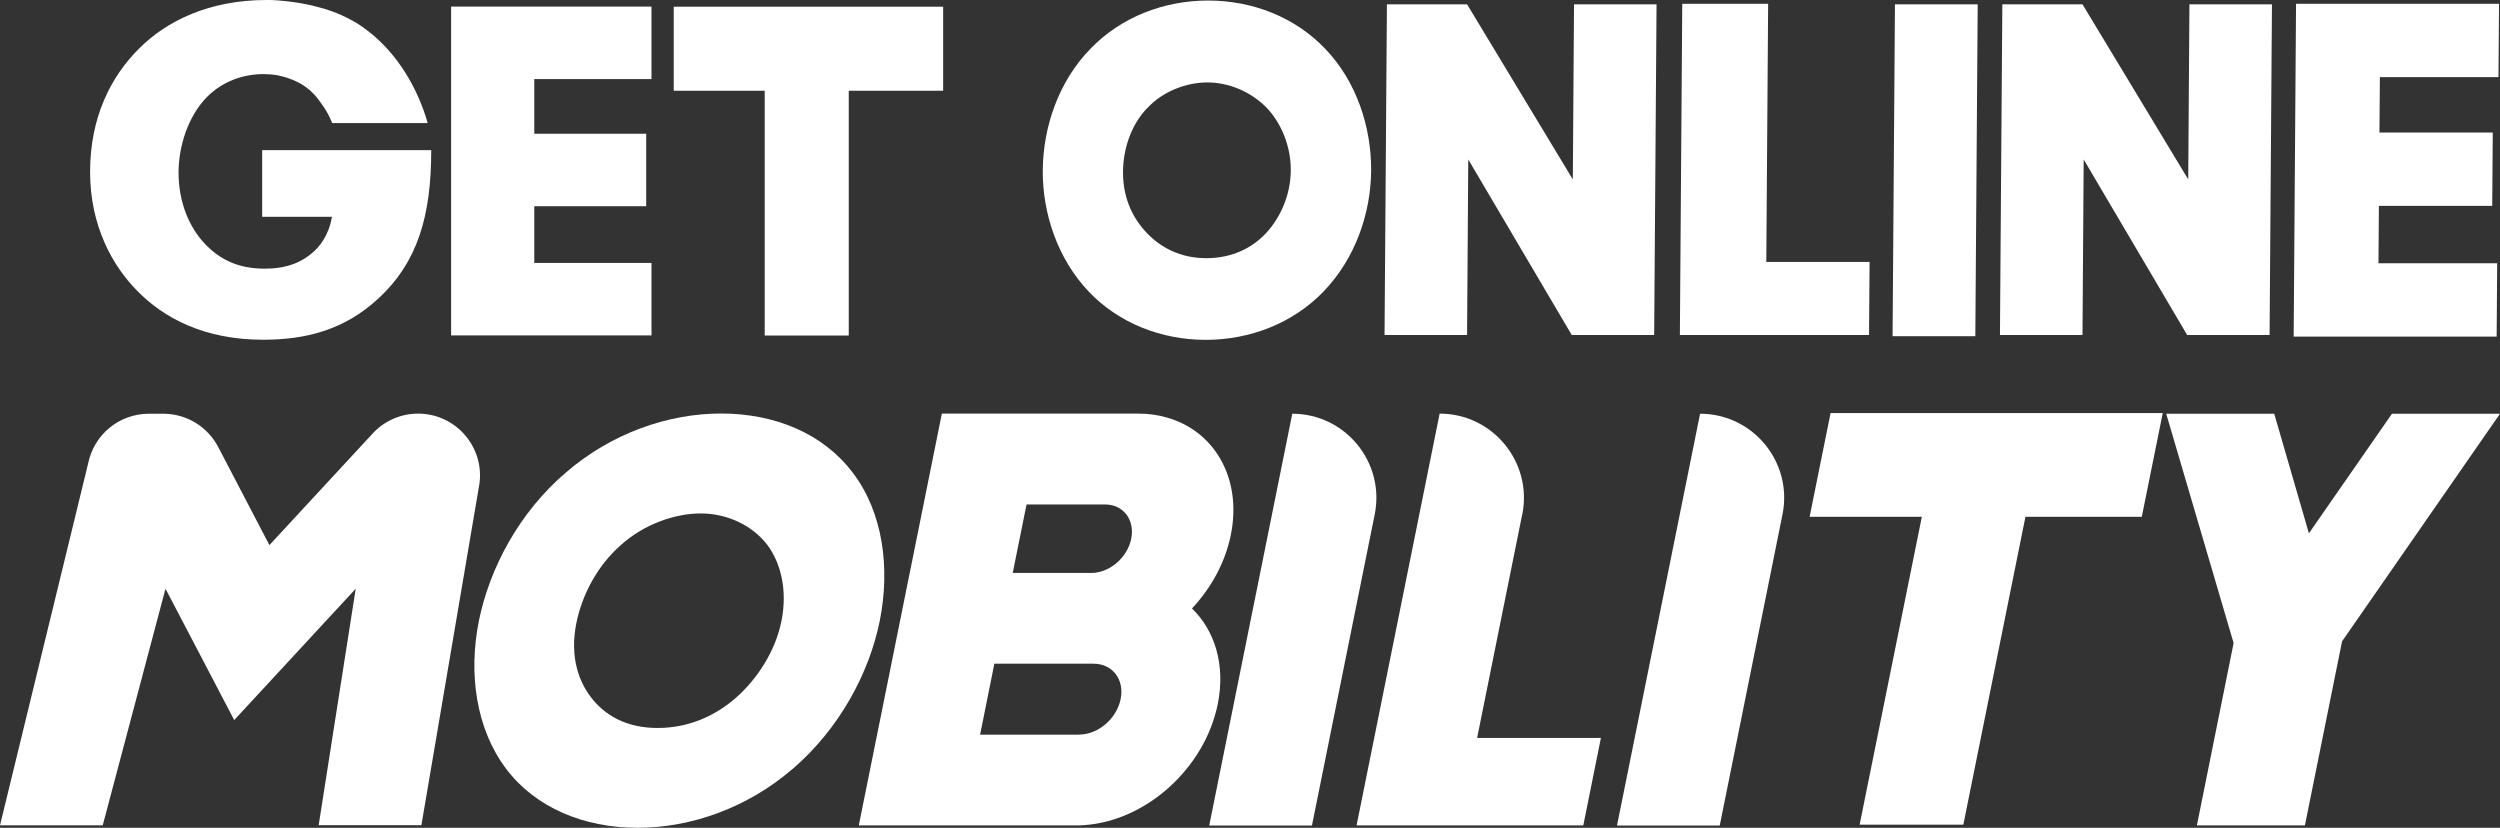
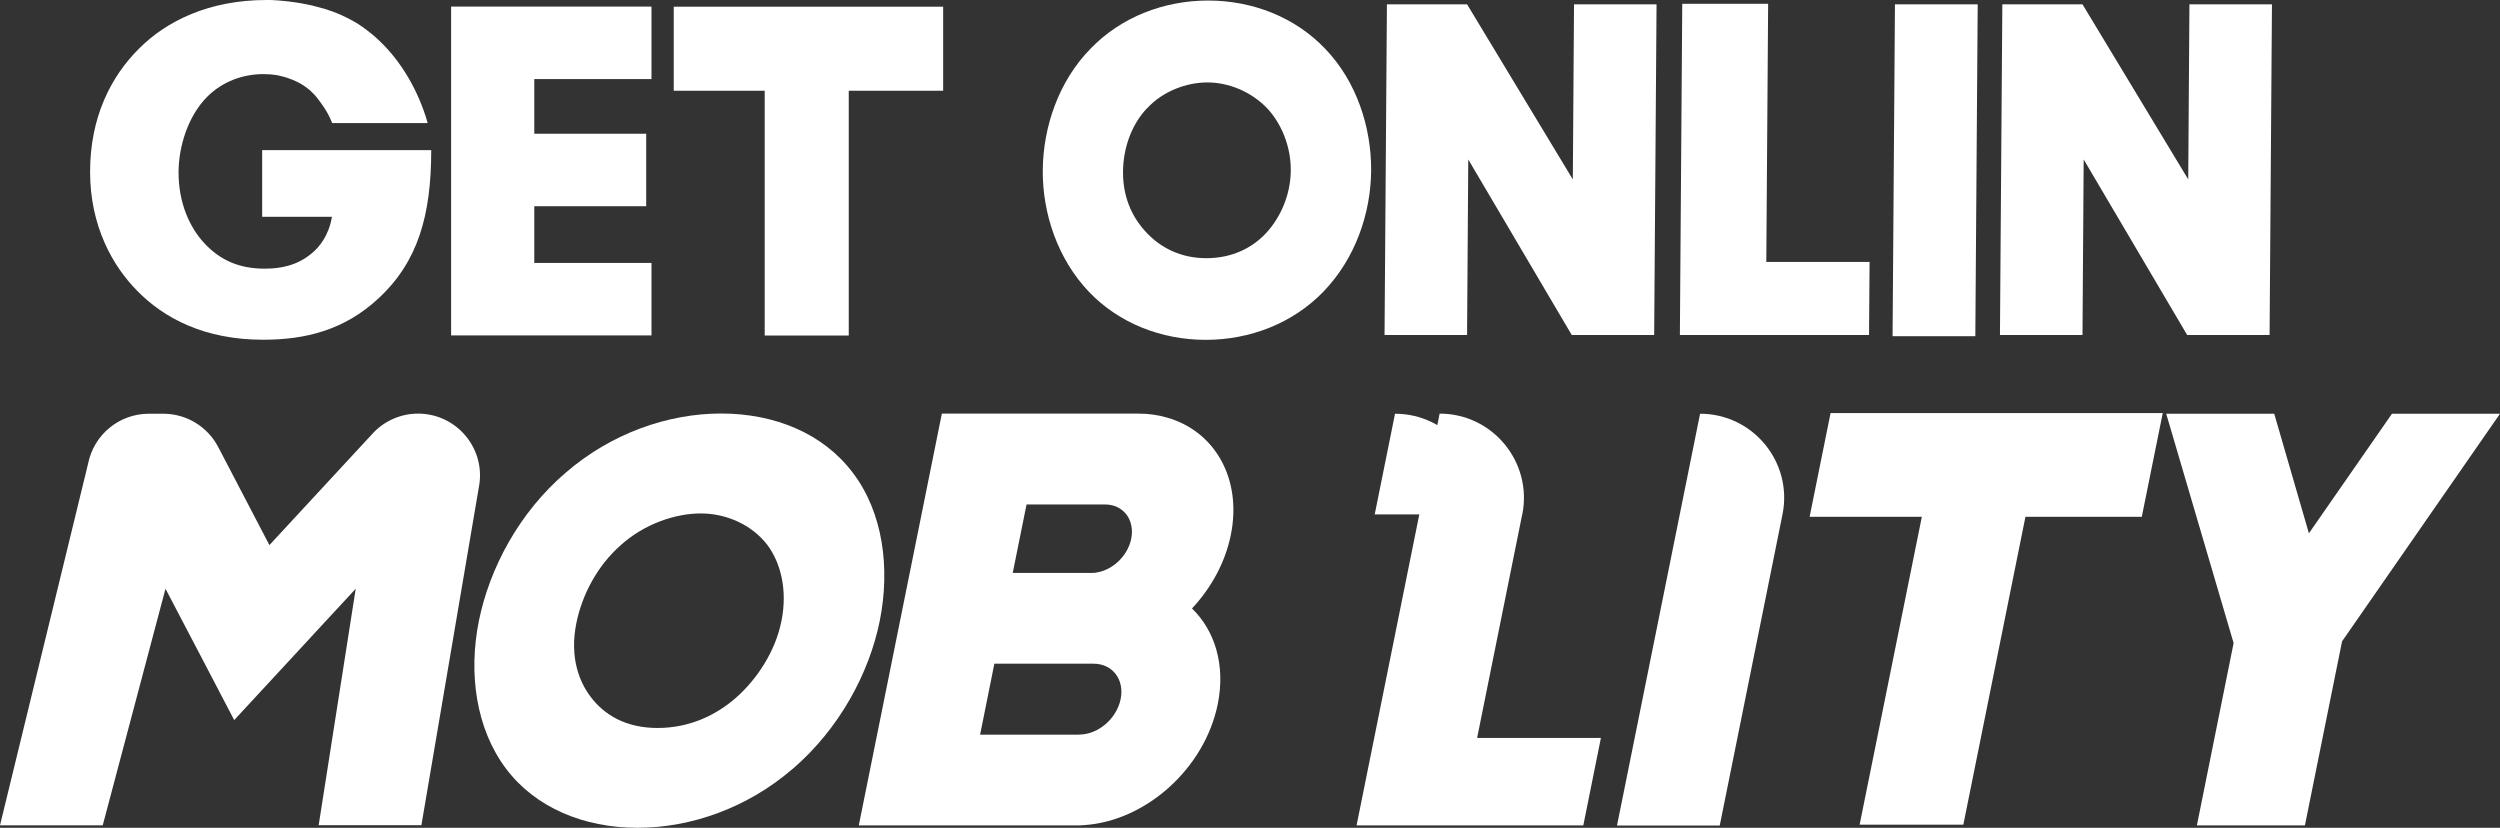
<svg xmlns="http://www.w3.org/2000/svg" id="Capa_2" data-name="Capa 2" viewBox="0 0 231.43 76.63">
  <rect x="0" y="0" width="231.43" height="76.63" fill="#333333" stroke="none" />
  <defs>
    <style>
      .cls-1 {
        fill: #fff;
      }
    </style>
  </defs>
  <g id="Capa_7" data-name="Capa 7">
    <g>
      <polygon class="cls-1" points="145.71 .4 145.6 16.61 135.81 .4 128.39 .4 128.17 31.01 135.81 31.01 135.92 14.76 145.5 31.01 153.13 31.01 153.35 .4 145.71 .4" />
      <polygon class="cls-1" points="202.68 .4 202.57 16.61 192.78 .4 185.36 .4 185.14 31.01 192.78 31.01 192.89 14.76 202.47 31.01 210.1 31.01 210.32 .4 202.68 .4" />
      <path class="cls-1" d="M122.51,27c-2.83,2.93-6.8,4.46-10.89,4.46s-8.04-1.53-10.83-4.46c-2.91-3.07-4.28-7.26-4.26-11.22.03-4.01,1.46-8.25,4.42-11.27C103.77,1.58,107.75.05,111.84.05s8.04,1.53,10.83,4.46c2.91,3.02,4.28,7.26,4.26,11.27-.03,3.97-1.46,8.16-4.42,11.22ZM106.19,10.01c-1.5,1.58-2.22,3.79-2.23,5.91-.02,2.66,1.12,4.51,2.15,5.59,1.31,1.4,3.16,2.39,5.56,2.39s4.26-.95,5.55-2.34c1.29-1.4,2.25-3.47,2.27-5.77s-.92-4.42-2.19-5.77c-1.52-1.58-3.62-2.39-5.52-2.39s-4.09.77-5.59,2.39Z" />
      <path class="cls-1" d="M163.68.35l-.17,23.9h9.56l-.05,6.76h-17.51l.22-30.66h7.95Z" />
-       <path class="cls-1" d="M231.3,7.14h-10.99l-.04,5.13h10.49l-.05,6.79h-10.49l-.04,5.31h10.99l-.05,6.79h-18.79l.22-30.81h18.79l-.05,6.79Z" />
      <path class="cls-1" d="M183.08.4l-.22,30.72h-7.66l.22-30.72h7.66Z" />
      <path class="cls-1" d="M60.31,7.32h-10.85v5.06h10.36v6.71h-10.36v5.25h10.85v6.71h-18.55V.61h18.55v6.71Z" />
      <polygon class="cls-1" points="87.31 .62 62.37 .62 62.37 8.4 70.79 8.4 70.79 31.06 78.57 31.06 78.57 8.4 87.31 8.4 87.31 .62" />
      <path class="cls-1" d="M39.92,13.9c0,6.04-1.23,10.33-4.87,13.71-3.18,2.97-6.82,3.84-10.69,3.84-5.46,0-9.19-2.01-11.65-4.52-2.27-2.29-4.37-5.99-4.37-11.02s1.91-8.82,4.55-11.43C15.4,1.97,19.31,0,24.68,0c.09,0,.18,0,.27,0h.12c.45.02.88.05,1.31.1.25.02.49.05.72.09.09,0,.17.02.25.03.35.05.69.11,1.03.18.19.04.37.08.55.12.32.08.63.16.93.25.01,0,.02,0,.04,0,.3.1.59.19.87.29.15.05.29.11.44.17.14.06.28.12.42.18.42.19.81.39,1.19.61.02,0,.03.02.05.03.01,0,.02.01.04.02.17.1.33.2.48.31,0,0,.02,0,.03.02.04.02.08.05.12.08.09.06.17.12.26.19.04.03.09.06.12.09.19.14.38.29.56.44.3.25.59.51.86.79,1.79,1.76,3.4,4.38,4.25,7.4h-8.84c-.28-.73-.66-1.35-1.05-1.87-.11-.16-.22-.31-.34-.46-.17-.21-.34-.4-.53-.57-.09-.1-.19-.19-.3-.26-.59-.48-1.26-.81-1.98-1.04-.09-.03-.18-.06-.27-.08-.07-.02-.13-.04-.2-.05-.07-.02-.13-.03-.2-.05-.2-.05-.41-.09-.62-.1-.1-.01-.2-.03-.31-.03-.19-.01-.39-.02-.59-.02-1.86,0-3.77.68-5.19,2.11-1.77,1.78-2.64,4.61-2.64,6.99,0,2.79,1,5.08,2.41,6.58,1.46,1.56,3.23,2.33,5.55,2.33,1.36,0,2.96-.23,4.37-1.42.73-.59,1.59-1.69,1.87-3.38h-6.46v-6.17h15.65Z" />
      <polygon class="cls-1" points="200.21 38.24 169.46 38.24 167.52 47.84 177.91 47.84 172.15 76.34 181.75 76.34 187.5 47.84 198.27 47.84 200.21 38.24" />
      <path class="cls-1" d="M73.37,71.18c-4.15,3.58-9.36,5.45-14.35,5.45s-9.45-1.87-12.16-5.45c-2.82-3.74-3.5-8.86-2.53-13.7.99-4.9,3.75-10.07,8.07-13.75,4.15-3.58,9.37-5.45,14.36-5.45s9.45,1.87,12.16,5.45c2.83,3.69,3.5,8.86,2.52,13.75-.98,4.84-3.72,9.96-8.06,13.7ZM57.49,50.44c-2.2,1.93-3.6,4.62-4.13,7.21-.66,3.25.3,5.5,1.29,6.82,1.27,1.71,3.29,2.92,6.22,2.92s5.42-1.16,7.33-2.86c1.91-1.71,3.58-4.24,4.14-7.04.58-2.86-.07-5.39-1.3-7.04-1.48-1.92-3.85-2.92-6.17-2.92s-5.18.94-7.39,2.92Z" />
      <path class="cls-1" d="M140.91,47.64l-4.17,20.67h11.46l-1.63,8.1h-20.99l7.69-38.12h0c4.93,0,8.62,4.51,7.65,9.35Z" />
      <path class="cls-1" d="M110.34,56.33c1.77-1.88,3.08-4.25,3.6-6.81,1.06-5.23-1.51-9.63-5.93-10.87-.81-.24-1.69-.36-2.63-.36h-18.19l-7.69,38.12h20.13c.25,0,.5,0,.76-.03,5.71-.39,11.14-5.26,12.34-11.2.73-3.6-.26-6.8-2.39-8.86ZM95.03,46.7h7.27c1.69,0,2.77,1.42,2.42,3.17-.35,1.75-2.01,3.17-3.7,3.17h-7.27l1.28-6.34ZM99.92,68.01h-9.19l1.32-6.57h9.19c1.75,0,2.87,1.47,2.5,3.28s-2.08,3.28-3.83,3.28Z" />
      <path class="cls-1" d="M34.49,40.14l-9.55,10.32-4.74-9.08c-.99-1.89-2.94-3.08-5.08-3.08h-1.34c-2.73,0-5.08,1.92-5.62,4.6L0,76.4h9.51l5.81-21.9,2.12,4.05.74,1.41,3.5,6.7,6.2-6.7,1.3-1.41,3.75-4.05-3.43,21.89h9.51l5.31-31.24c.72-3.55-2-6.86-5.62-6.86h0c-1.6,0-3.12.67-4.2,1.84Z" />
-       <path class="cls-1" d="M127.26,47.62l-5.81,28.8h-9.51l7.69-38.12h0c4.91,0,8.6,4.5,7.63,9.32Z" />
+       <path class="cls-1" d="M127.26,47.62l-5.81,28.8l7.69-38.12h0c4.91,0,8.6,4.5,7.63,9.32Z" />
      <path class="cls-1" d="M165.01,47.62l-5.81,28.8h-9.51l7.69-38.12h0c4.91,0,8.6,4.5,7.63,9.32Z" />
      <polygon class="cls-1" points="221.43 38.3 213.74 49.37 210.53 38.3 200.53 38.3 206.77 59.53 203.37 76.41 213.37 76.41 216.81 59.37 231.43 38.3 221.43 38.3" />
    </g>
  </g>
</svg>